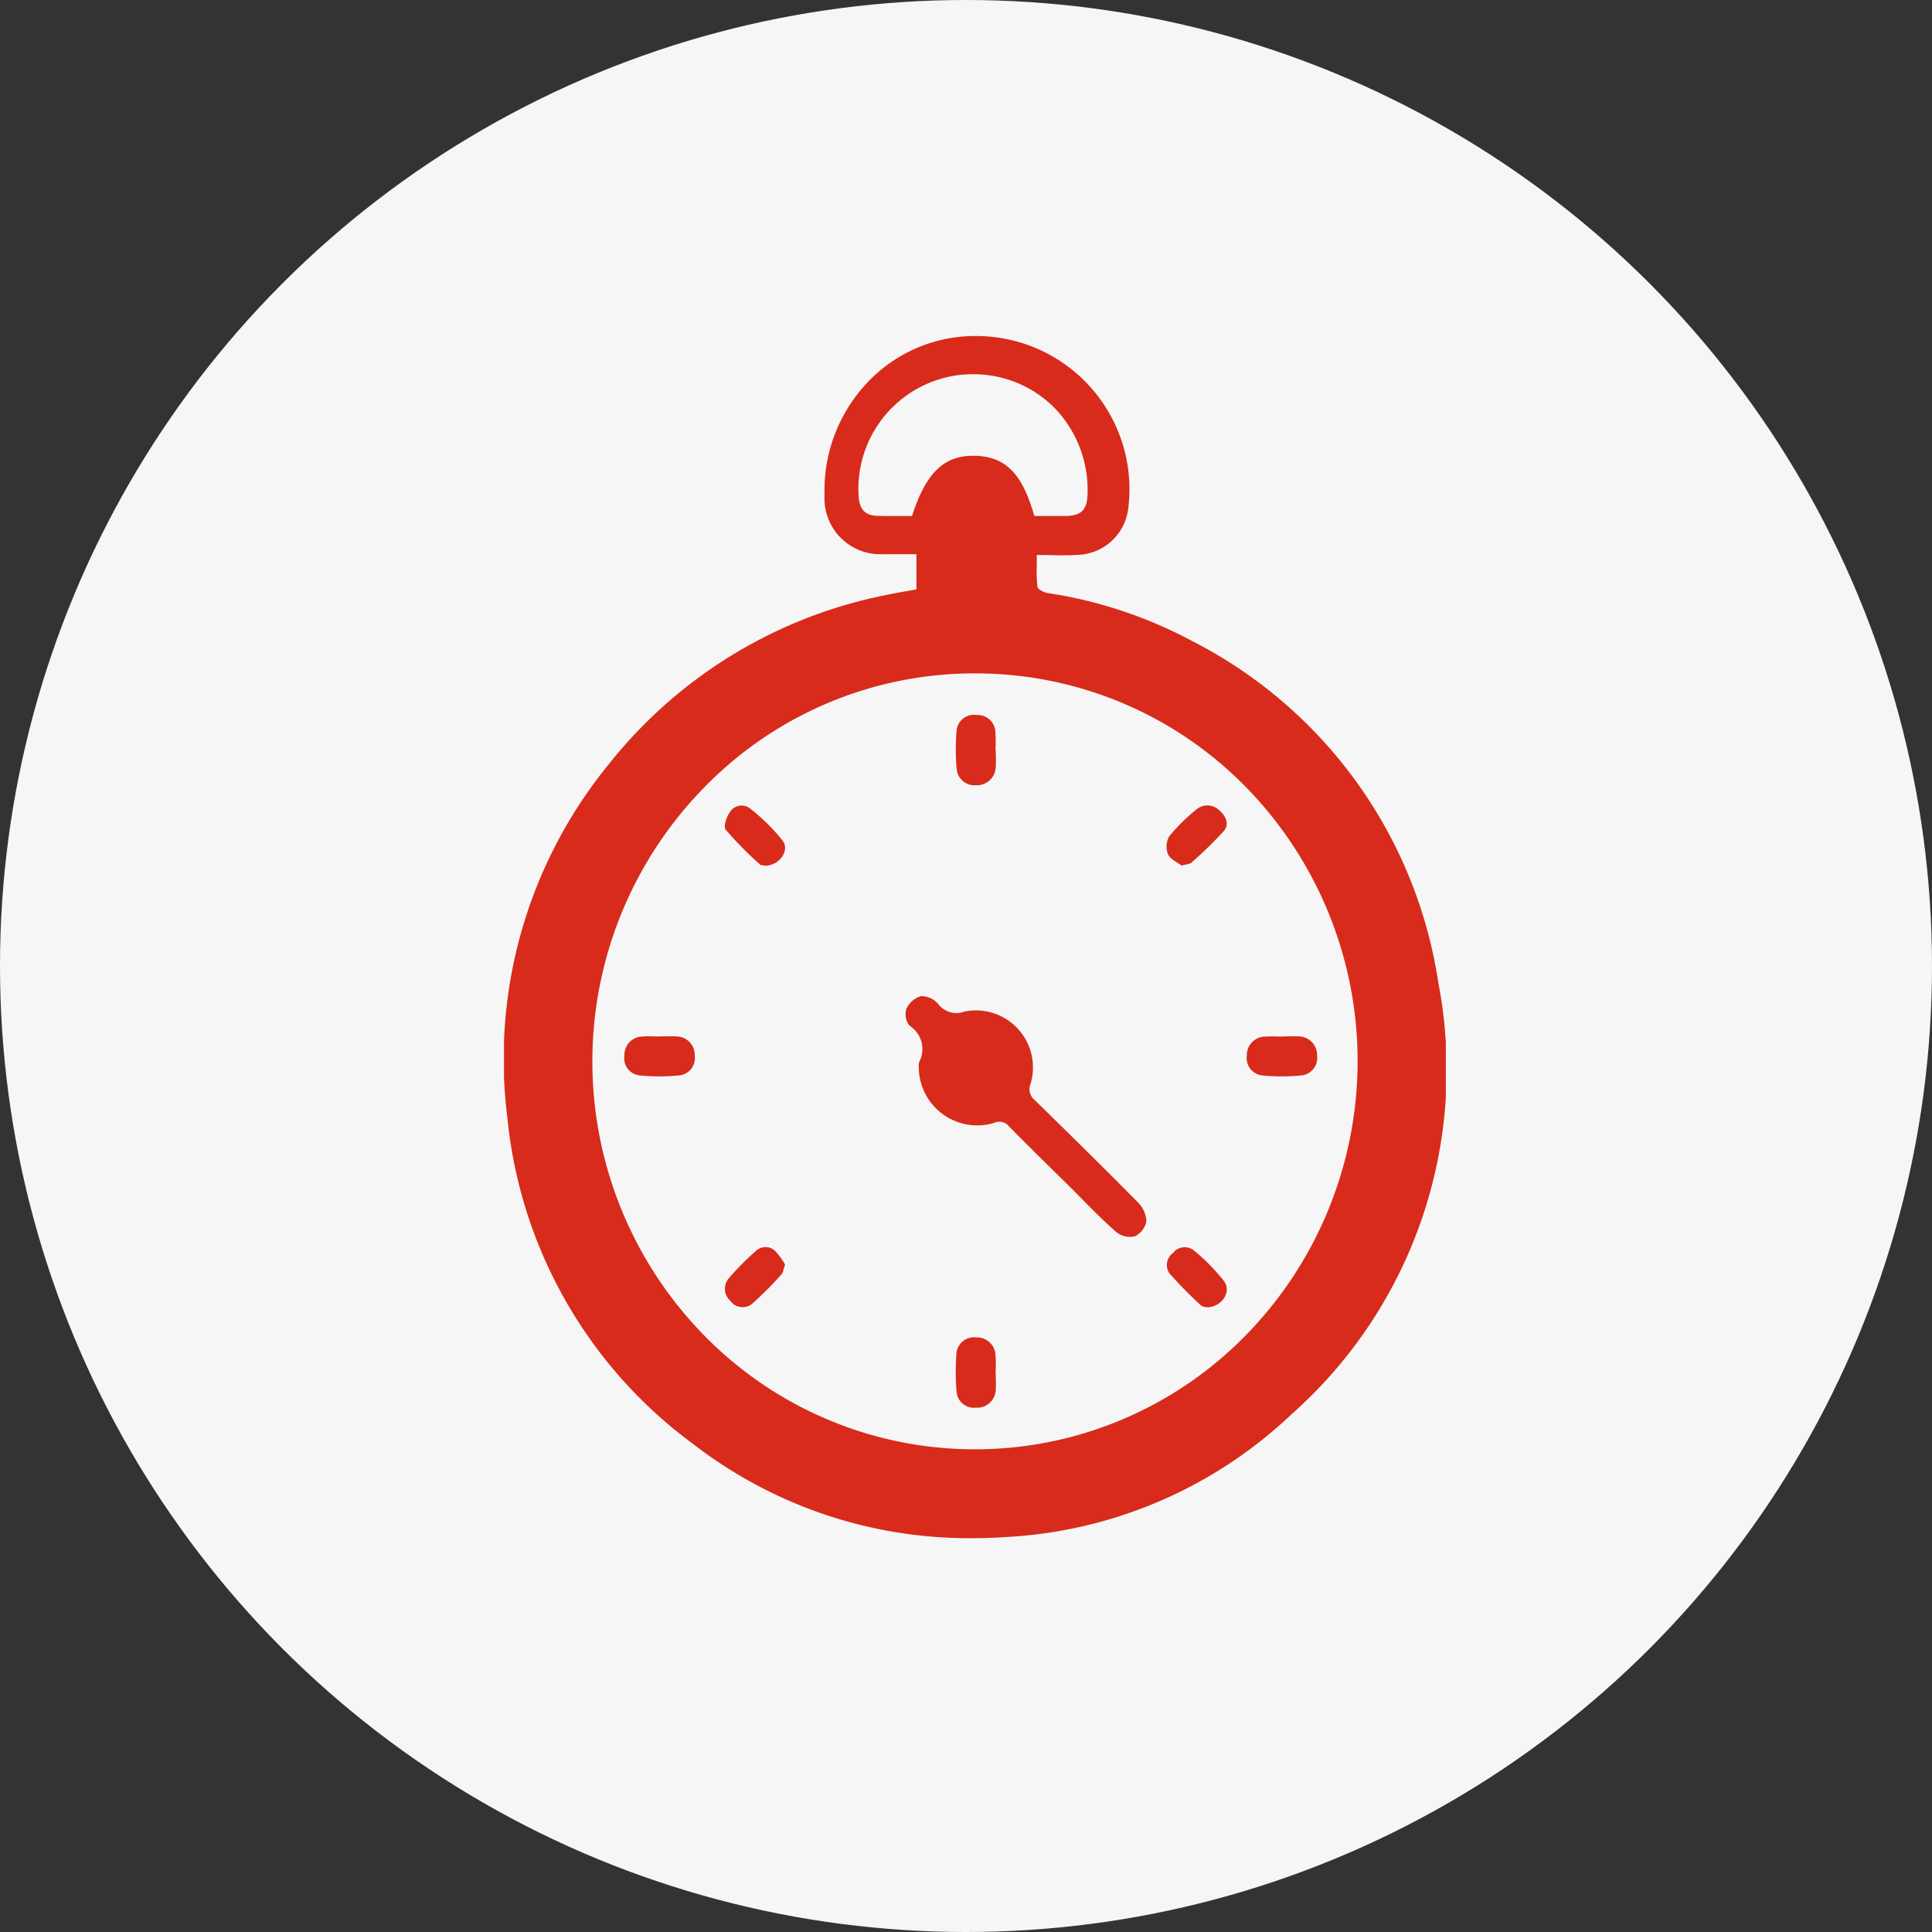
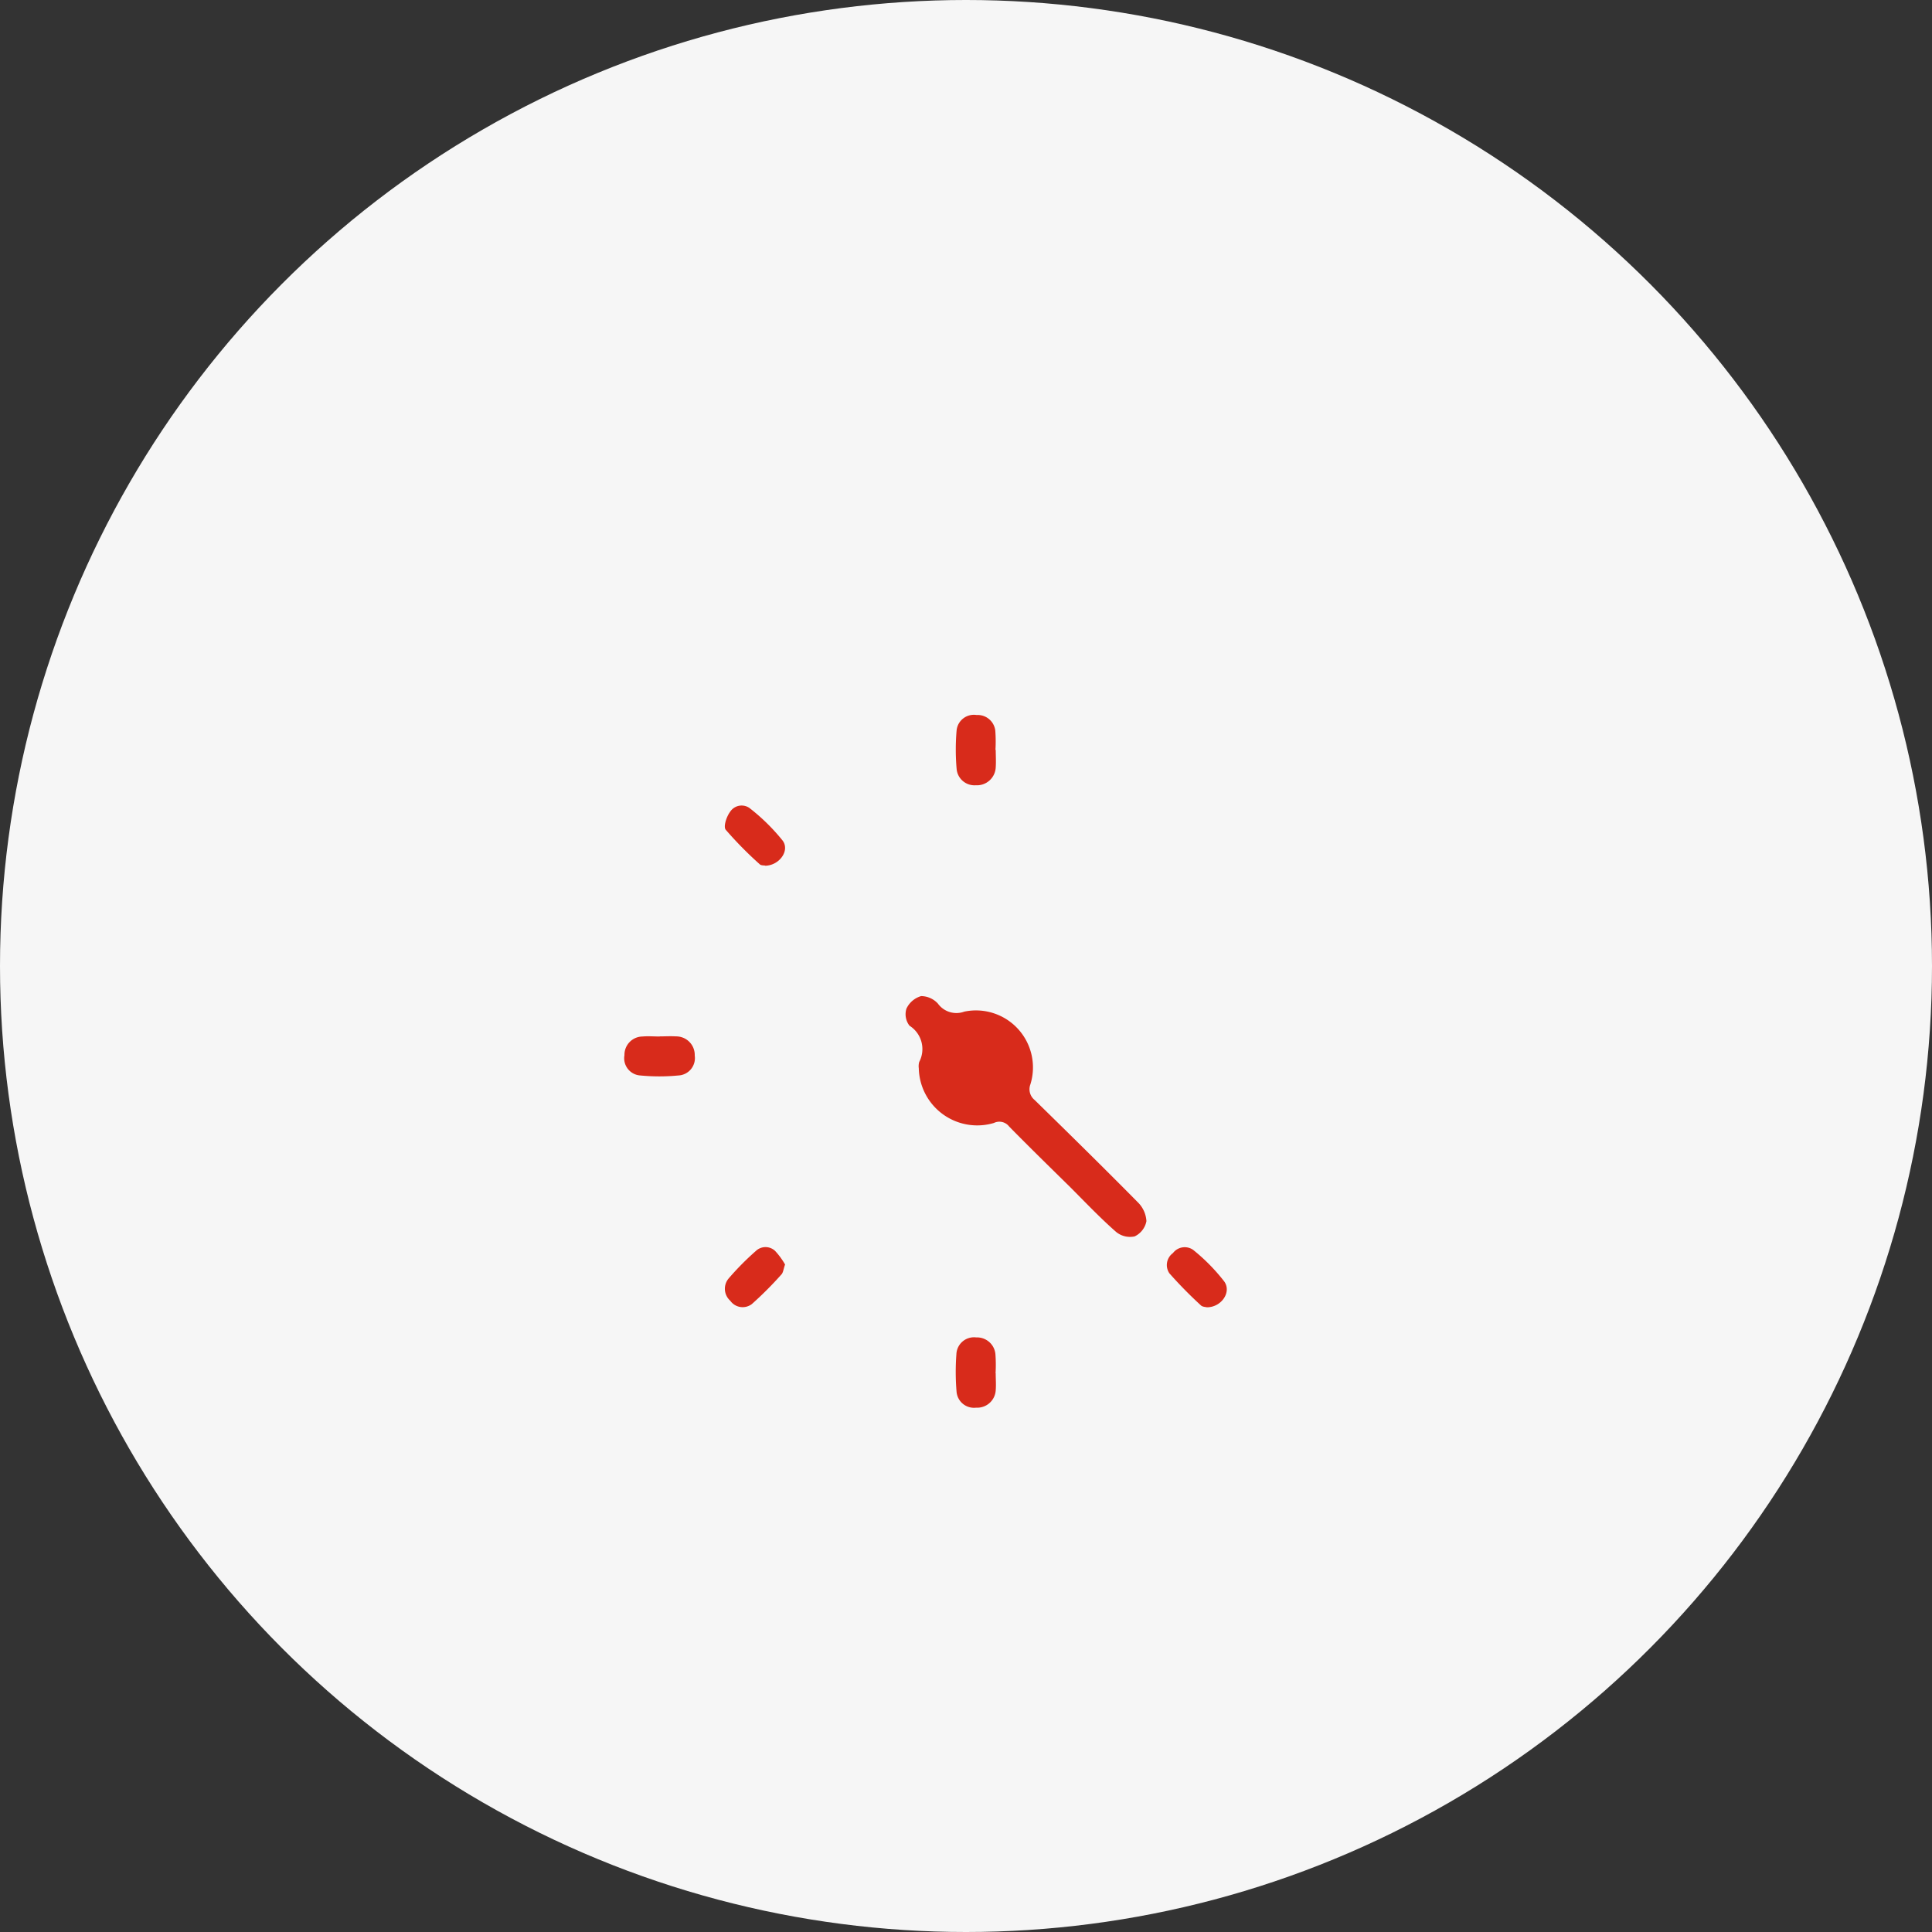
<svg xmlns="http://www.w3.org/2000/svg" width="69" height="69" viewBox="0 0 69 69">
  <rect x="0" y="0" width="69" height="69" fill="#333333" stroke="none" />
  <defs>
    <clipPath id="clip-path">
-       <path id="Clip_2" data-name="Clip 2" d="M0,0H33.637V42.935H0Z" fill="none" />
-     </clipPath>
+       </clipPath>
  </defs>
  <g id="_20min-cashless-claim" data-name="20min-cashless-claim" transform="translate(-513 -2461.25)">
    <circle id="Ellipse_1138" data-name="Ellipse 1138" cx="34.5" cy="34.5" r="34.5" transform="translate(513 2461.25)" fill="#f6f6f6" />
    <g id="_20minutes" data-name="20minutes" transform="translate(531 2473.181)">
      <g id="Group_3" data-name="Group 3" transform="translate(0 0.069)">
        <path id="Clip_2-2" data-name="Clip 2" d="M0,0H33.637V42.935H0Z" fill="none" />
        <g id="Group_3-2" data-name="Group 3" clip-path="url(#clip-path)">
          <path id="Fill_1" data-name="Fill 1" d="M16.7,42.935a16.1,16.1,0,0,1-9.932-3.354A16.462,16.462,0,0,1,.119,27.905a16.628,16.628,0,0,1,3.59-12.57,16.812,16.812,0,0,1,9.884-6.074c.255-.055.508-.1.777-.147l.36-.064V7.792h-.711c-.156,0-.31,0-.465,0a1.994,1.994,0,0,1-2.106-2.1A5.609,5.609,0,0,1,13.03,1.607,5.291,5.291,0,0,1,16.839,0,5.6,5.6,0,0,1,17.9.1a5.471,5.471,0,0,1,4.4,6.015,1.881,1.881,0,0,1-1.762,1.7c-.163.011-.338.017-.551.017-.151,0-.3,0-.459-.005s-.329-.006-.5-.006c0,.119,0,.232,0,.342a5.767,5.767,0,0,0,.021.787c.01.093.224.205.352.227A15.985,15.985,0,0,1,24.588,10.9a16.452,16.452,0,0,1,8.784,12.214A16.429,16.429,0,0,1,28.136,38.5a16.041,16.041,0,0,1-10.131,4.39C17.569,42.92,17.131,42.935,16.7,42.935Zm.106-30.886A13.464,13.464,0,0,0,7.16,16.113a13.985,13.985,0,0,0,0,19.592,13.526,13.526,0,0,0,19.27.047A14,14,0,0,0,26.487,16.1a13.5,13.5,0,0,0-9.651-4.05ZM16.737,1.366c-.146,0-.294.007-.442.022a4.1,4.1,0,0,0-3.628,4.365c.037.441.232.647.63.667.148.007.307.01.5.01l.388,0,.386,0C15.064,4.9,15.7,4.278,16.751,4.278h.057c1.1.024,1.7.627,2.132,2.149h.673q.226,0,.452,0c.555-.007.765-.222.776-.795a4.207,4.207,0,0,0-1.177-3.06A4.061,4.061,0,0,0,16.737,1.366Z" transform="translate(0 0)" fill="#d82b1b" />
        </g>
      </g>
      <path id="Fill_4" data-name="Fill 4" d="M.473,2.578a.564.564,0,0,1,.015-.226A.987.987,0,0,0,.142,1.058.668.668,0,0,1,.031.45.836.836,0,0,1,.556,0a.82.82,0,0,1,.6.268A.815.815,0,0,0,2.1.554a2.036,2.036,0,0,1,2.358,2.6.492.492,0,0,0,.152.556C5.848,4.922,7.08,6.132,8.293,7.361a1.028,1.028,0,0,1,.31.677.761.761,0,0,1-.421.544.784.784,0,0,1-.661-.159c-.57-.5-1.1-1.059-1.64-1.6C5.153,6.106,4.418,5.39,3.7,4.658a.442.442,0,0,0-.545-.127A2.087,2.087,0,0,1,.473,2.578" transform="translate(14.341 23.644)" fill="#d82b1b" />
-       <path id="Fill_6" data-name="Fill 6" d="M1.252.006c.205,0,.412-.015.616,0a.662.662,0,0,1,.64.674.629.629,0,0,1-.577.721A7.256,7.256,0,0,1,.551,1.4.624.624,0,0,1,0,.691.656.656,0,0,1,.6.016a5.458,5.458,0,0,1,.654,0Z" transform="translate(26.53 25.078)" fill="#d82b1b" />
      <path id="Fill_8" data-name="Fill 8" d="M1.263.005c.193,0,.387-.012.58,0a.663.663,0,0,1,.667.687.62.62,0,0,1-.59.709,7.025,7.025,0,0,1-1.347,0A.616.616,0,0,1,0,.676.653.653,0,0,1,.645.009c.2-.018.412,0,.618,0" transform="translate(4.302 25.078)" fill="#d82b1b" />
-       <path id="Fill_10" data-name="Fill 10" d="M.538,2.151c-.143-.112-.4-.22-.483-.4A.738.738,0,0,1,.1,1.1,6.665,6.665,0,0,1,1.071.144.6.6,0,0,1,1.886.18c.226.193.374.487.164.733A14.294,14.294,0,0,1,.888,2.045C.831,2.1.72,2.1.538,2.151" transform="translate(23.662 16.832)" fill="#d82b1b" />
      <path id="Fill_12" data-name="Fill 12" d="M2.151.623c-.059.169-.067.288-.129.354A12.872,12.872,0,0,1,.968,2.033a.541.541,0,0,1-.774-.116.571.571,0,0,1-.061-.792A9.878,9.878,0,0,1,1.106.141.5.5,0,0,1,1.793.135a2.6,2.6,0,0,1,.358.488" transform="translate(7.887 32.607)" fill="#d82b1b" />
      <path id="Fill_14" data-name="Fill 14" d="M1.437,2.151c-.044-.013-.152-.013-.208-.067A15.284,15.284,0,0,1,.1.935.527.527,0,0,1,.229.215.525.525,0,0,1,.95.1,6.75,6.75,0,0,1,2.058,1.225c.277.381-.1.93-.62.926" transform="translate(23.662 32.607)" fill="#d82b1b" />
      <path id="Fill_16" data-name="Fill 16" d="M1.429,1.248c0,.2.014.411,0,.614a.672.672,0,0,1-.713.647.64.64,0,0,1-.684-.586,7.974,7.974,0,0,1,0-1.378A.619.619,0,0,1,.744,0a.634.634,0,0,1,.669.556,5.217,5.217,0,0,1,.006.69Z" transform="translate(16.133 13.605)" fill="#d82b1b" />
      <path id="Fill_18" data-name="Fill 18" d="M1.441,2.151c-.046-.01-.146,0-.193-.046A13.483,13.483,0,0,1,.031.87C-.058.759.06.4.188.231A.49.49,0,0,1,.877.092,7.146,7.146,0,0,1,2.063,1.256c.27.361-.119.892-.621.9" transform="translate(7.887 16.832)" fill="#d82b1b" />
      <path id="Fill_20" data-name="Fill 20" d="M1.428,1.279c0,.205.017.411,0,.615a.662.662,0,0,1-.7.615A.625.625,0,0,1,.03,1.94,8.436,8.436,0,0,1,.024.6.629.629,0,0,1,.732,0a.66.66,0,0,1,.685.588,5.206,5.206,0,0,1,.006.691Z" transform="translate(16.133 35.834)" fill="#d82b1b" />
    </g>
  </g>
</svg>